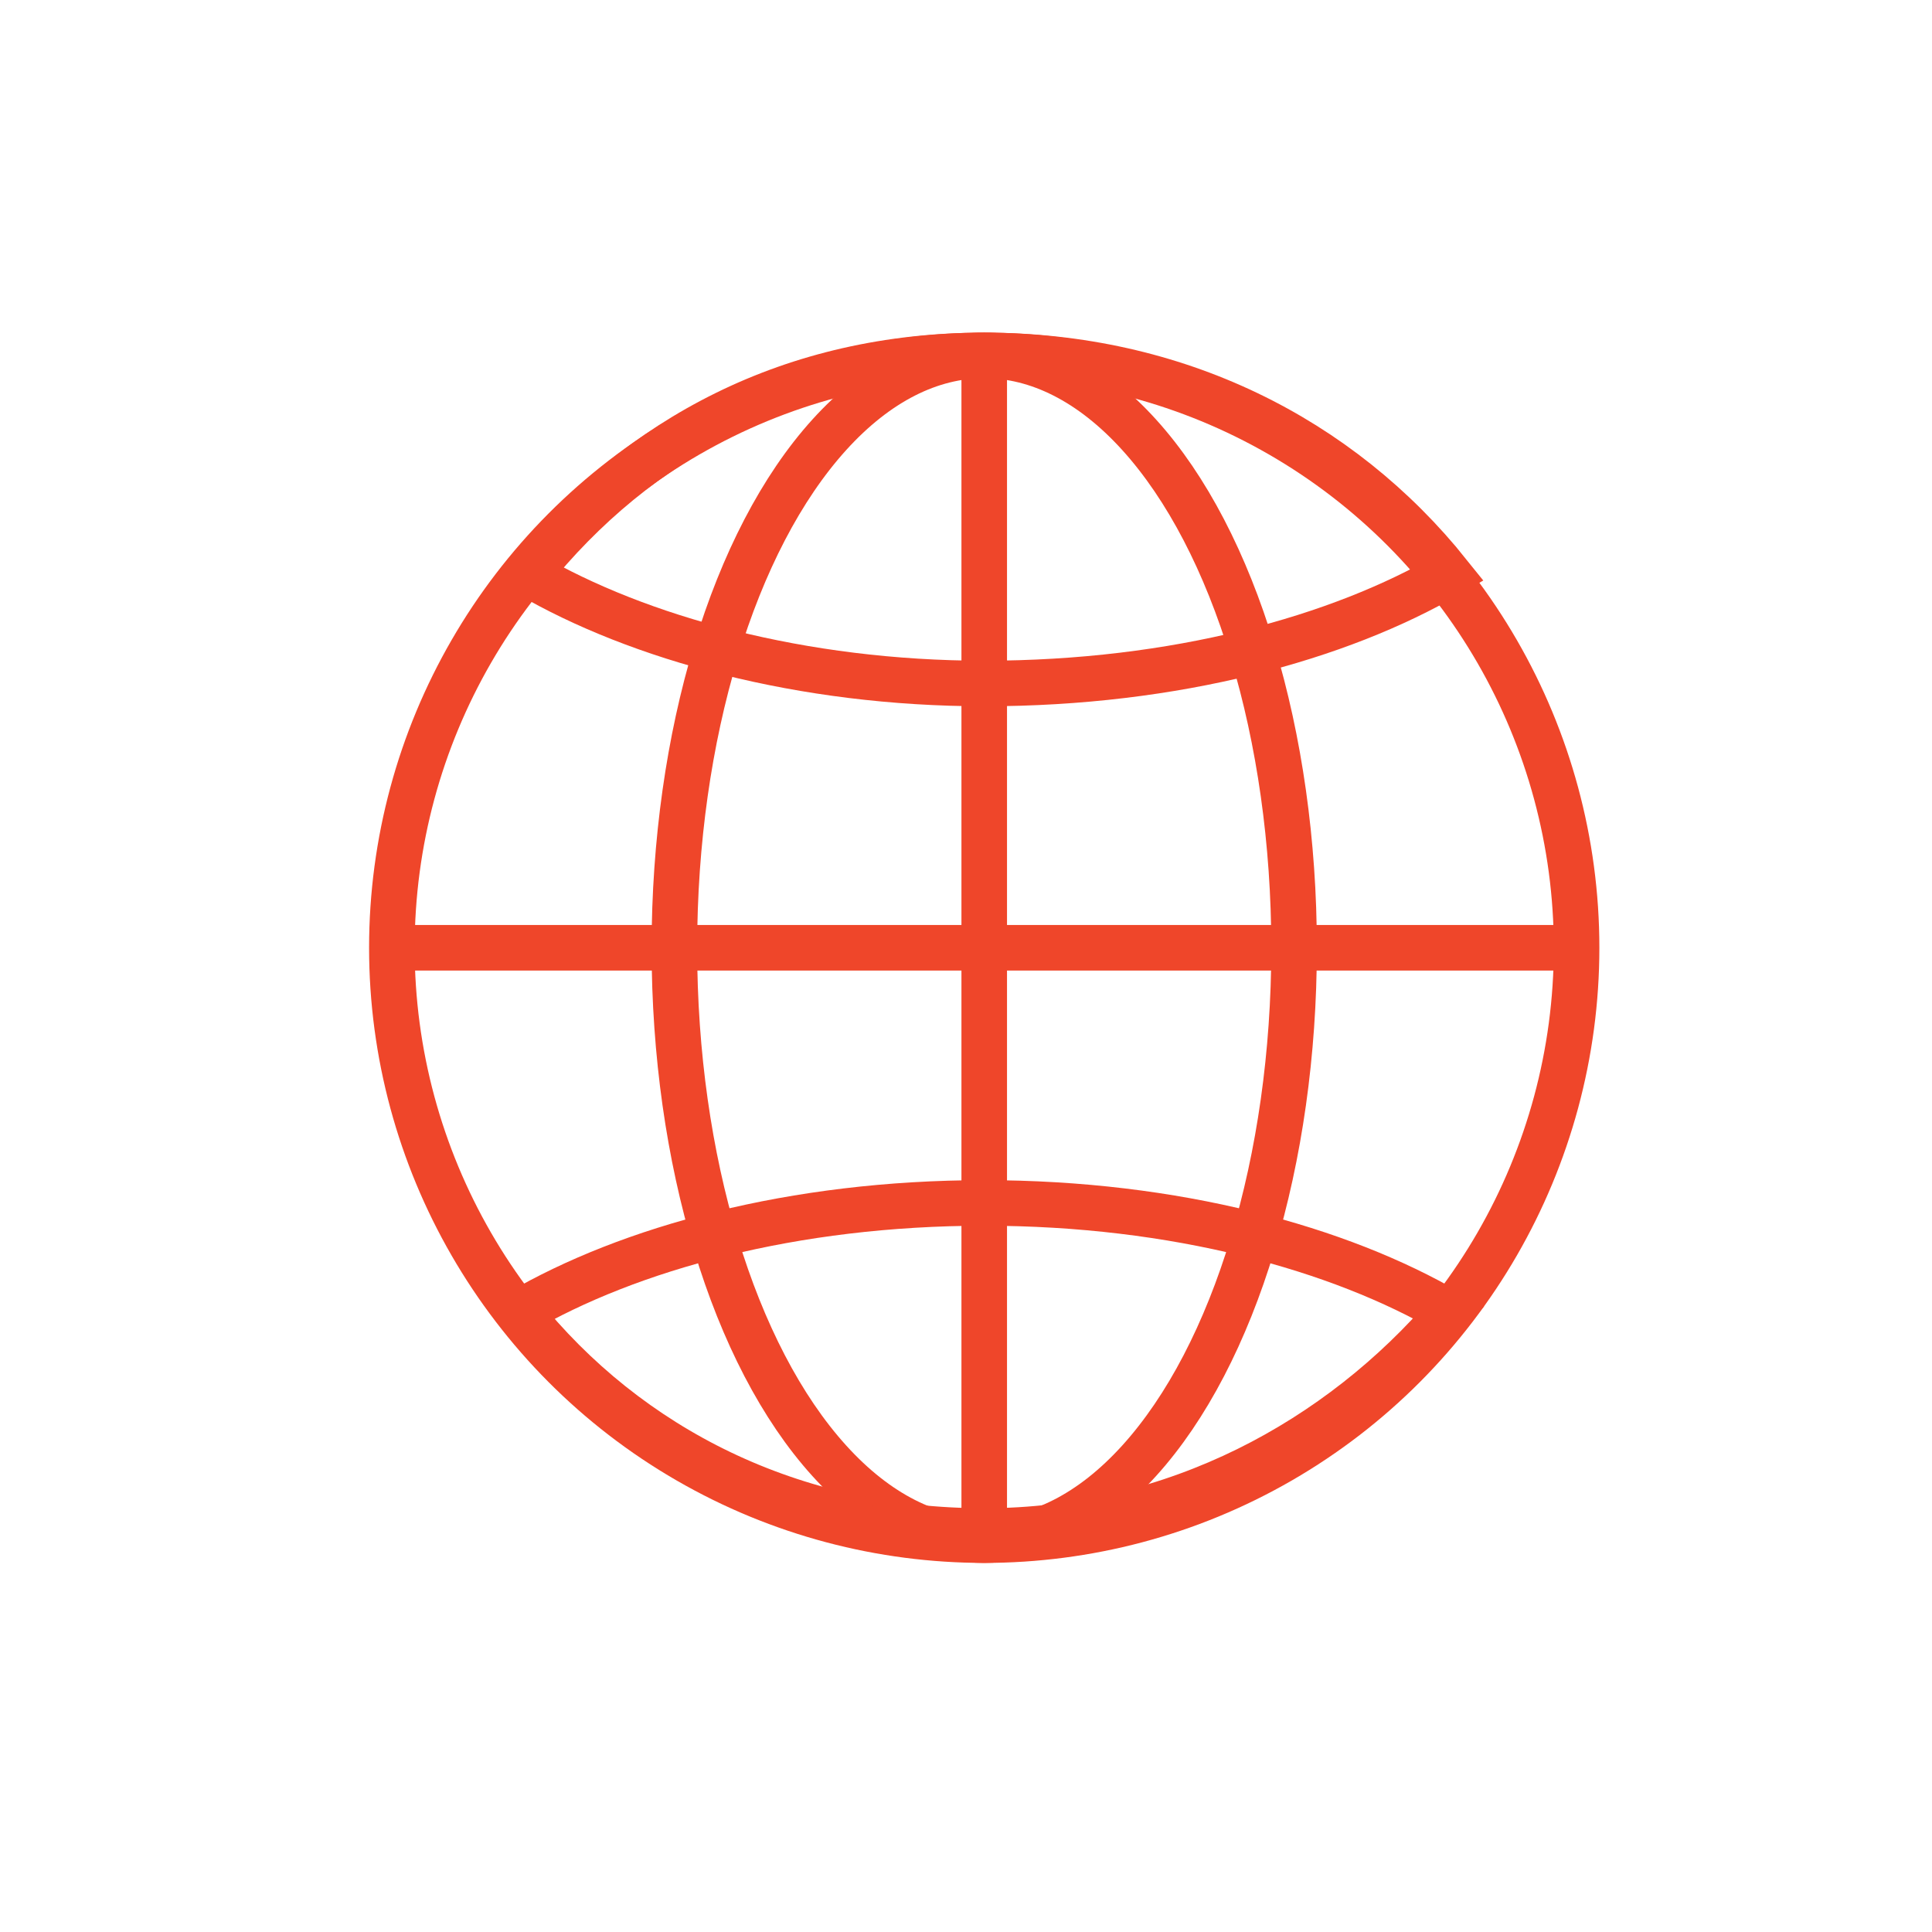
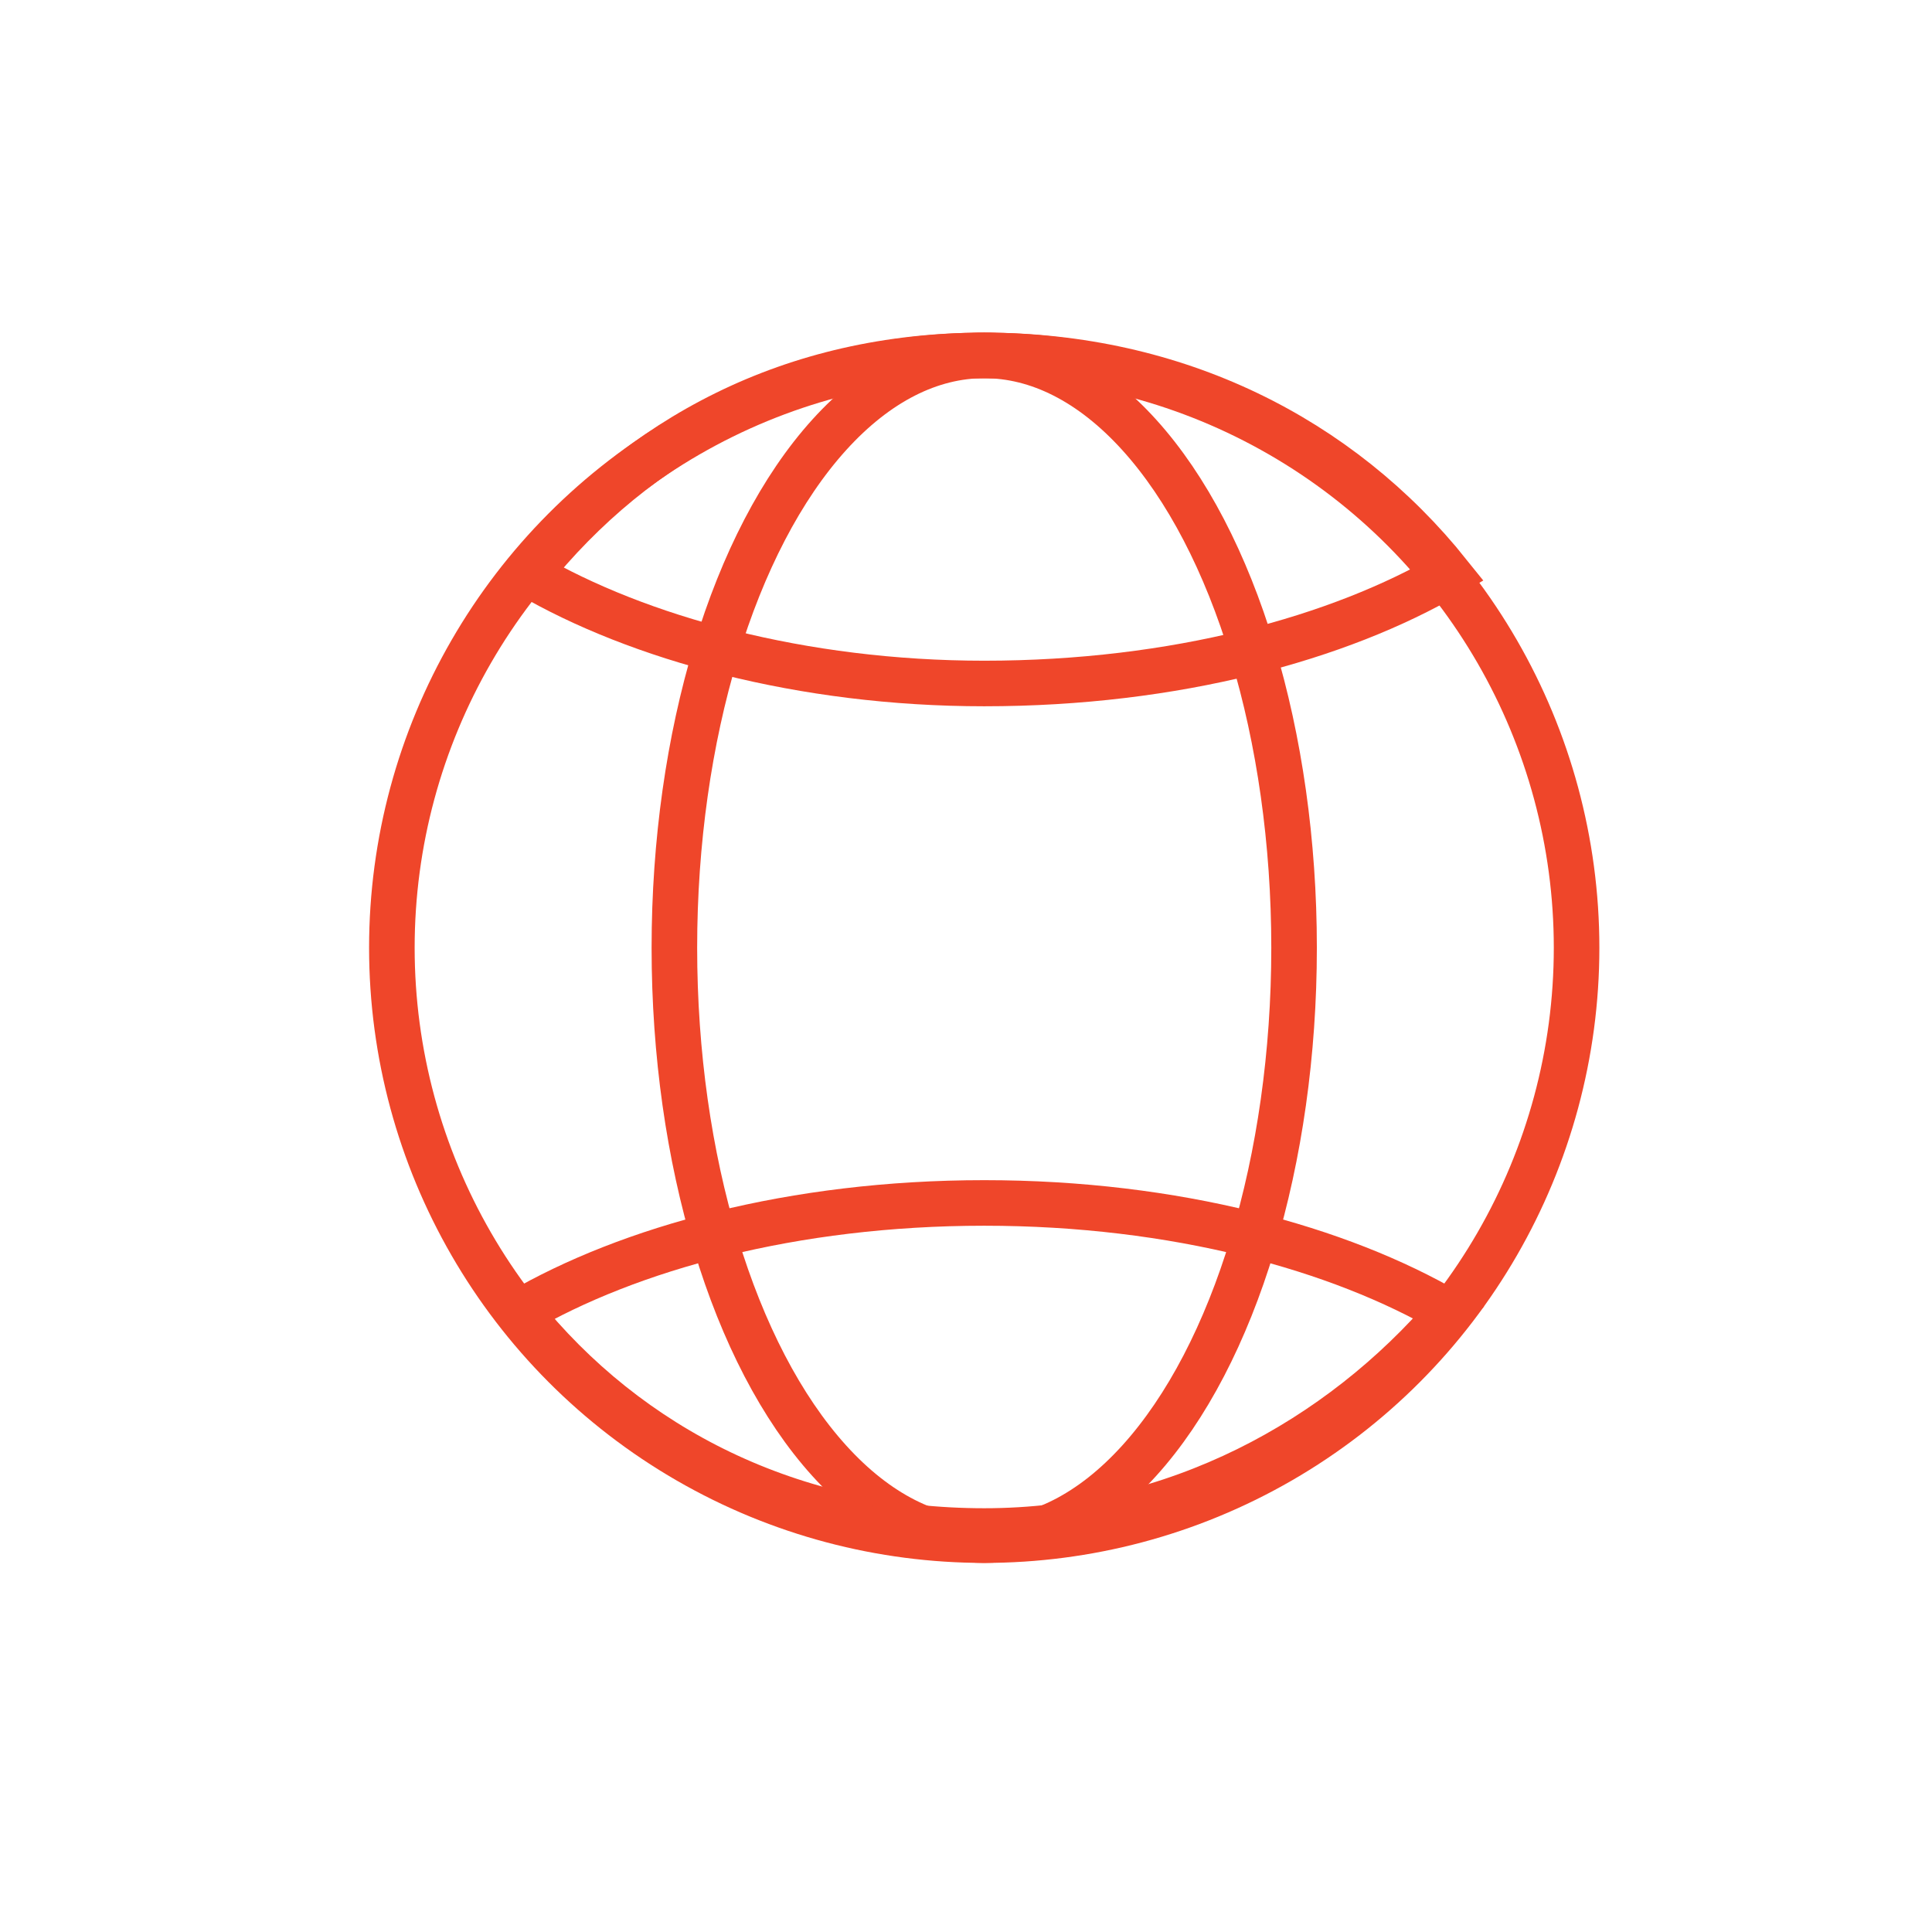
<svg xmlns="http://www.w3.org/2000/svg" version="1.1" id="Layer_1" x="0px" y="0px" viewBox="0 0 21.2 21.2" style="enable-background:new 0 0 21.2 21.2;" xml:space="preserve">
  <style type="text/css">
	.st0{fill:none;stroke:#EF462A;stroke-width:0.5;stroke-miterlimit:10;}
</style>
  <g>
    <ellipse class="st0" cx="10.8" cy="10.4" rx="3.4" ry="6.5" />
-     <line class="st0" x1="10.8" y1="3.9" x2="10.8" y2="16.9" />
-     <line class="st0" x1="4.3" y1="10.4" x2="17.4" y2="10.4" />
    <path class="st0" d="M10.8,7.5c2.1,0,3.9-0.5,5.1-1.2c-1.2-1.5-3-2.4-5.1-2.4S7,4.8,5.8,6.3C7,7,8.8,7.5,10.8,7.5z" />
    <path class="st0" d="M10.8,13.2c-2.1,0-3.9,0.5-5.1,1.2c1.2,1.5,3,2.4,5.1,2.4s3.9-1,5.1-2.4C14.7,13.7,12.9,13.2,10.8,13.2z" />
    <circle class="st0" cx="10.8" cy="10.4" r="6.5" />
  </g>
</svg>